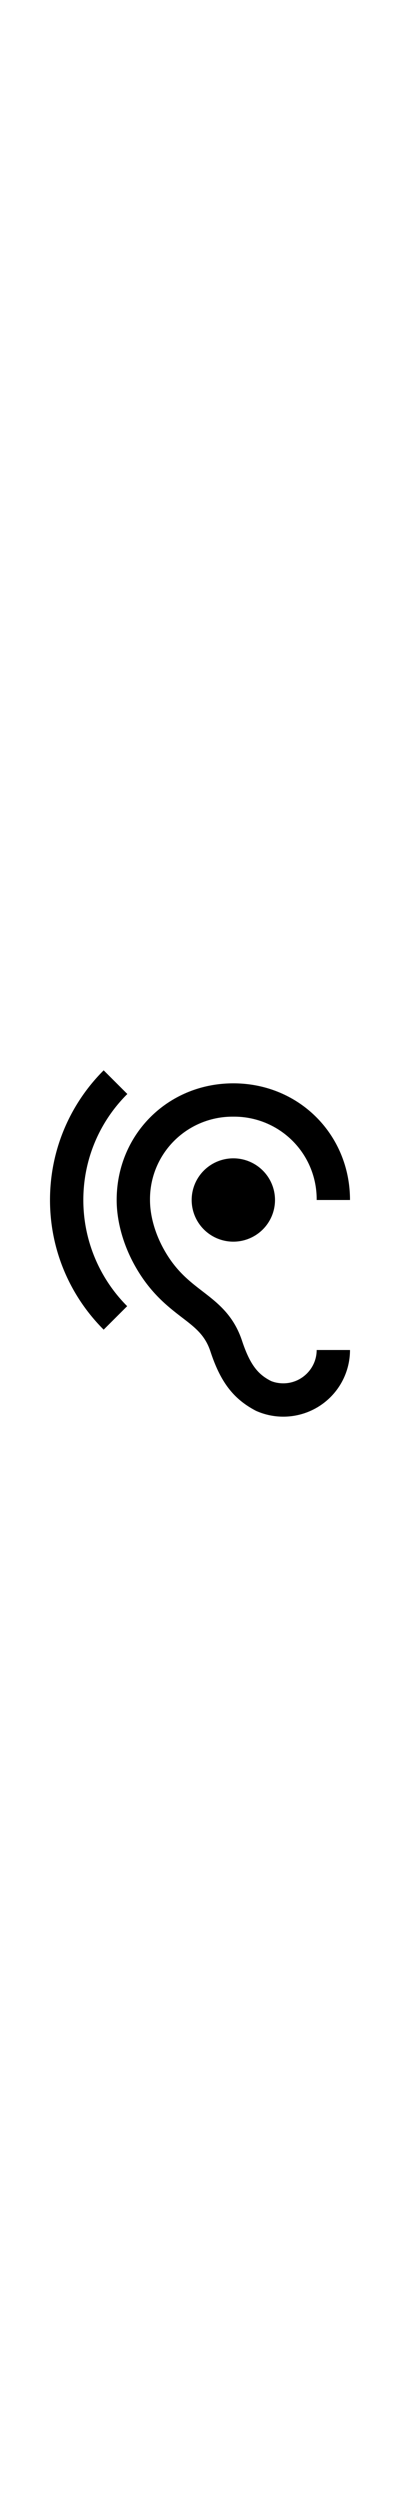
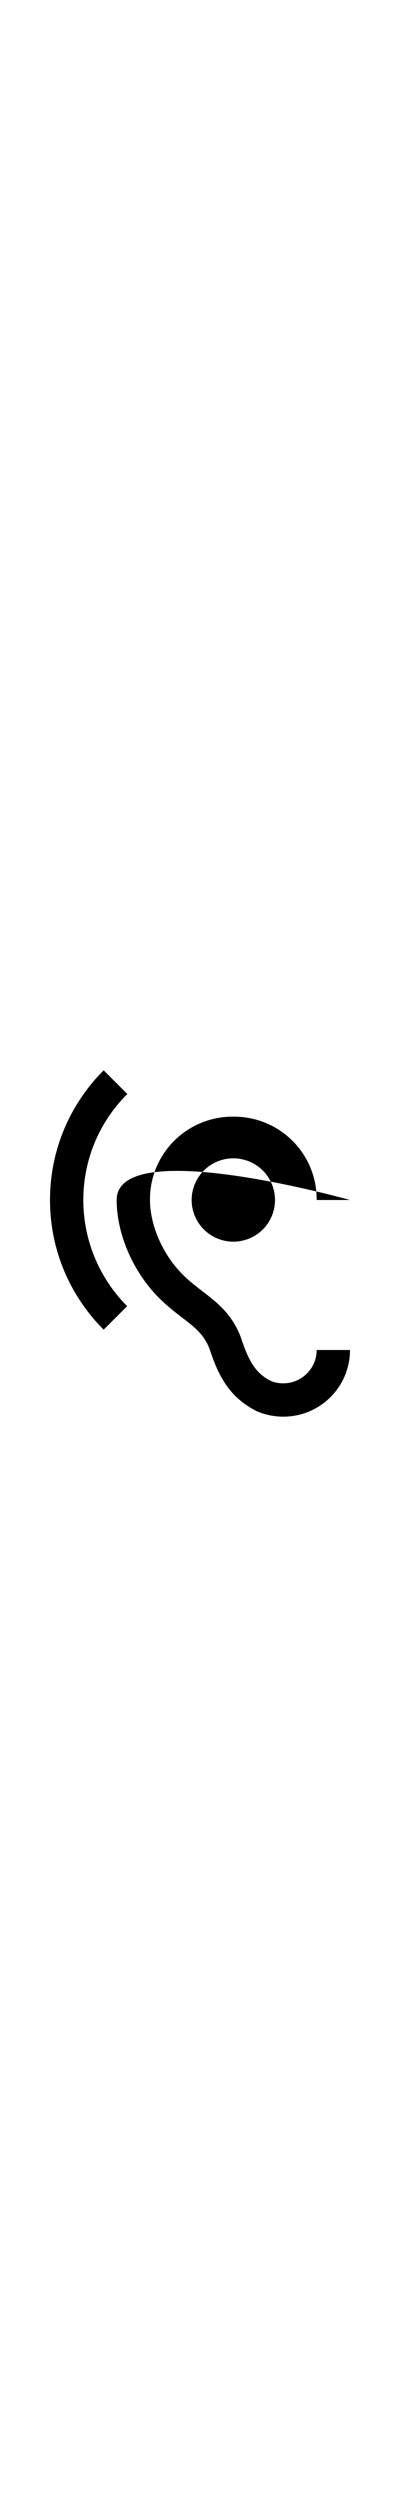
<svg xmlns="http://www.w3.org/2000/svg" viewBox="0 0 24 24" width="24" fill="currentColor" height="150">
-   <path d="M17 20c-.29 0-.56-.06-.76-.15-.71-.37-1.21-.88-1.71-2.38-.51-1.56-1.47-2.29-2.39-3-.79-.61-1.61-1.24-2.32-2.53C9.29 10.98 9 9.93 9 9a4.95 4.95 0 0 1 5-5 4.95 4.95 0 0 1 5 5h2c0-3.93-3.07-7-7-7S7 5.07 7 9c0 1.26.38 2.65 1.07 3.9.91 1.65 1.98 2.48 2.85 3.15.81.62 1.39 1.07 1.71 2.05.6 1.82 1.37 2.84 2.73 3.55A3.99 3.99 0 0 0 17 22a4 4 0 0 0 4-4h-2c0 1.1-.9 2-2 2zM7.64 2.64L6.22 1.22C4.23 3.21 3 5.96 3 9s1.23 5.79 3.22 7.78l1.41-1.41A9.01 9.01 0 0 1 5 9c0-2.49 1.01-4.74 2.64-6.36zM11.5 9a2.5 2.5 0 1 0 5 0 2.5 2.5 0 1 0-5 0z" />
+   <path d="M17 20c-.29 0-.56-.06-.76-.15-.71-.37-1.21-.88-1.71-2.38-.51-1.56-1.47-2.29-2.39-3-.79-.61-1.61-1.24-2.32-2.53C9.29 10.98 9 9.93 9 9a4.95 4.95 0 0 1 5-5 4.95 4.95 0 0 1 5 5h2S7 5.07 7 9c0 1.26.38 2.65 1.07 3.9.91 1.65 1.98 2.48 2.85 3.15.81.62 1.39 1.07 1.71 2.05.6 1.82 1.37 2.84 2.73 3.55A3.99 3.99 0 0 0 17 22a4 4 0 0 0 4-4h-2c0 1.1-.9 2-2 2zM7.64 2.64L6.22 1.22C4.23 3.21 3 5.96 3 9s1.23 5.79 3.22 7.78l1.41-1.41A9.01 9.01 0 0 1 5 9c0-2.49 1.01-4.74 2.64-6.36zM11.5 9a2.5 2.5 0 1 0 5 0 2.5 2.5 0 1 0-5 0z" />
</svg>